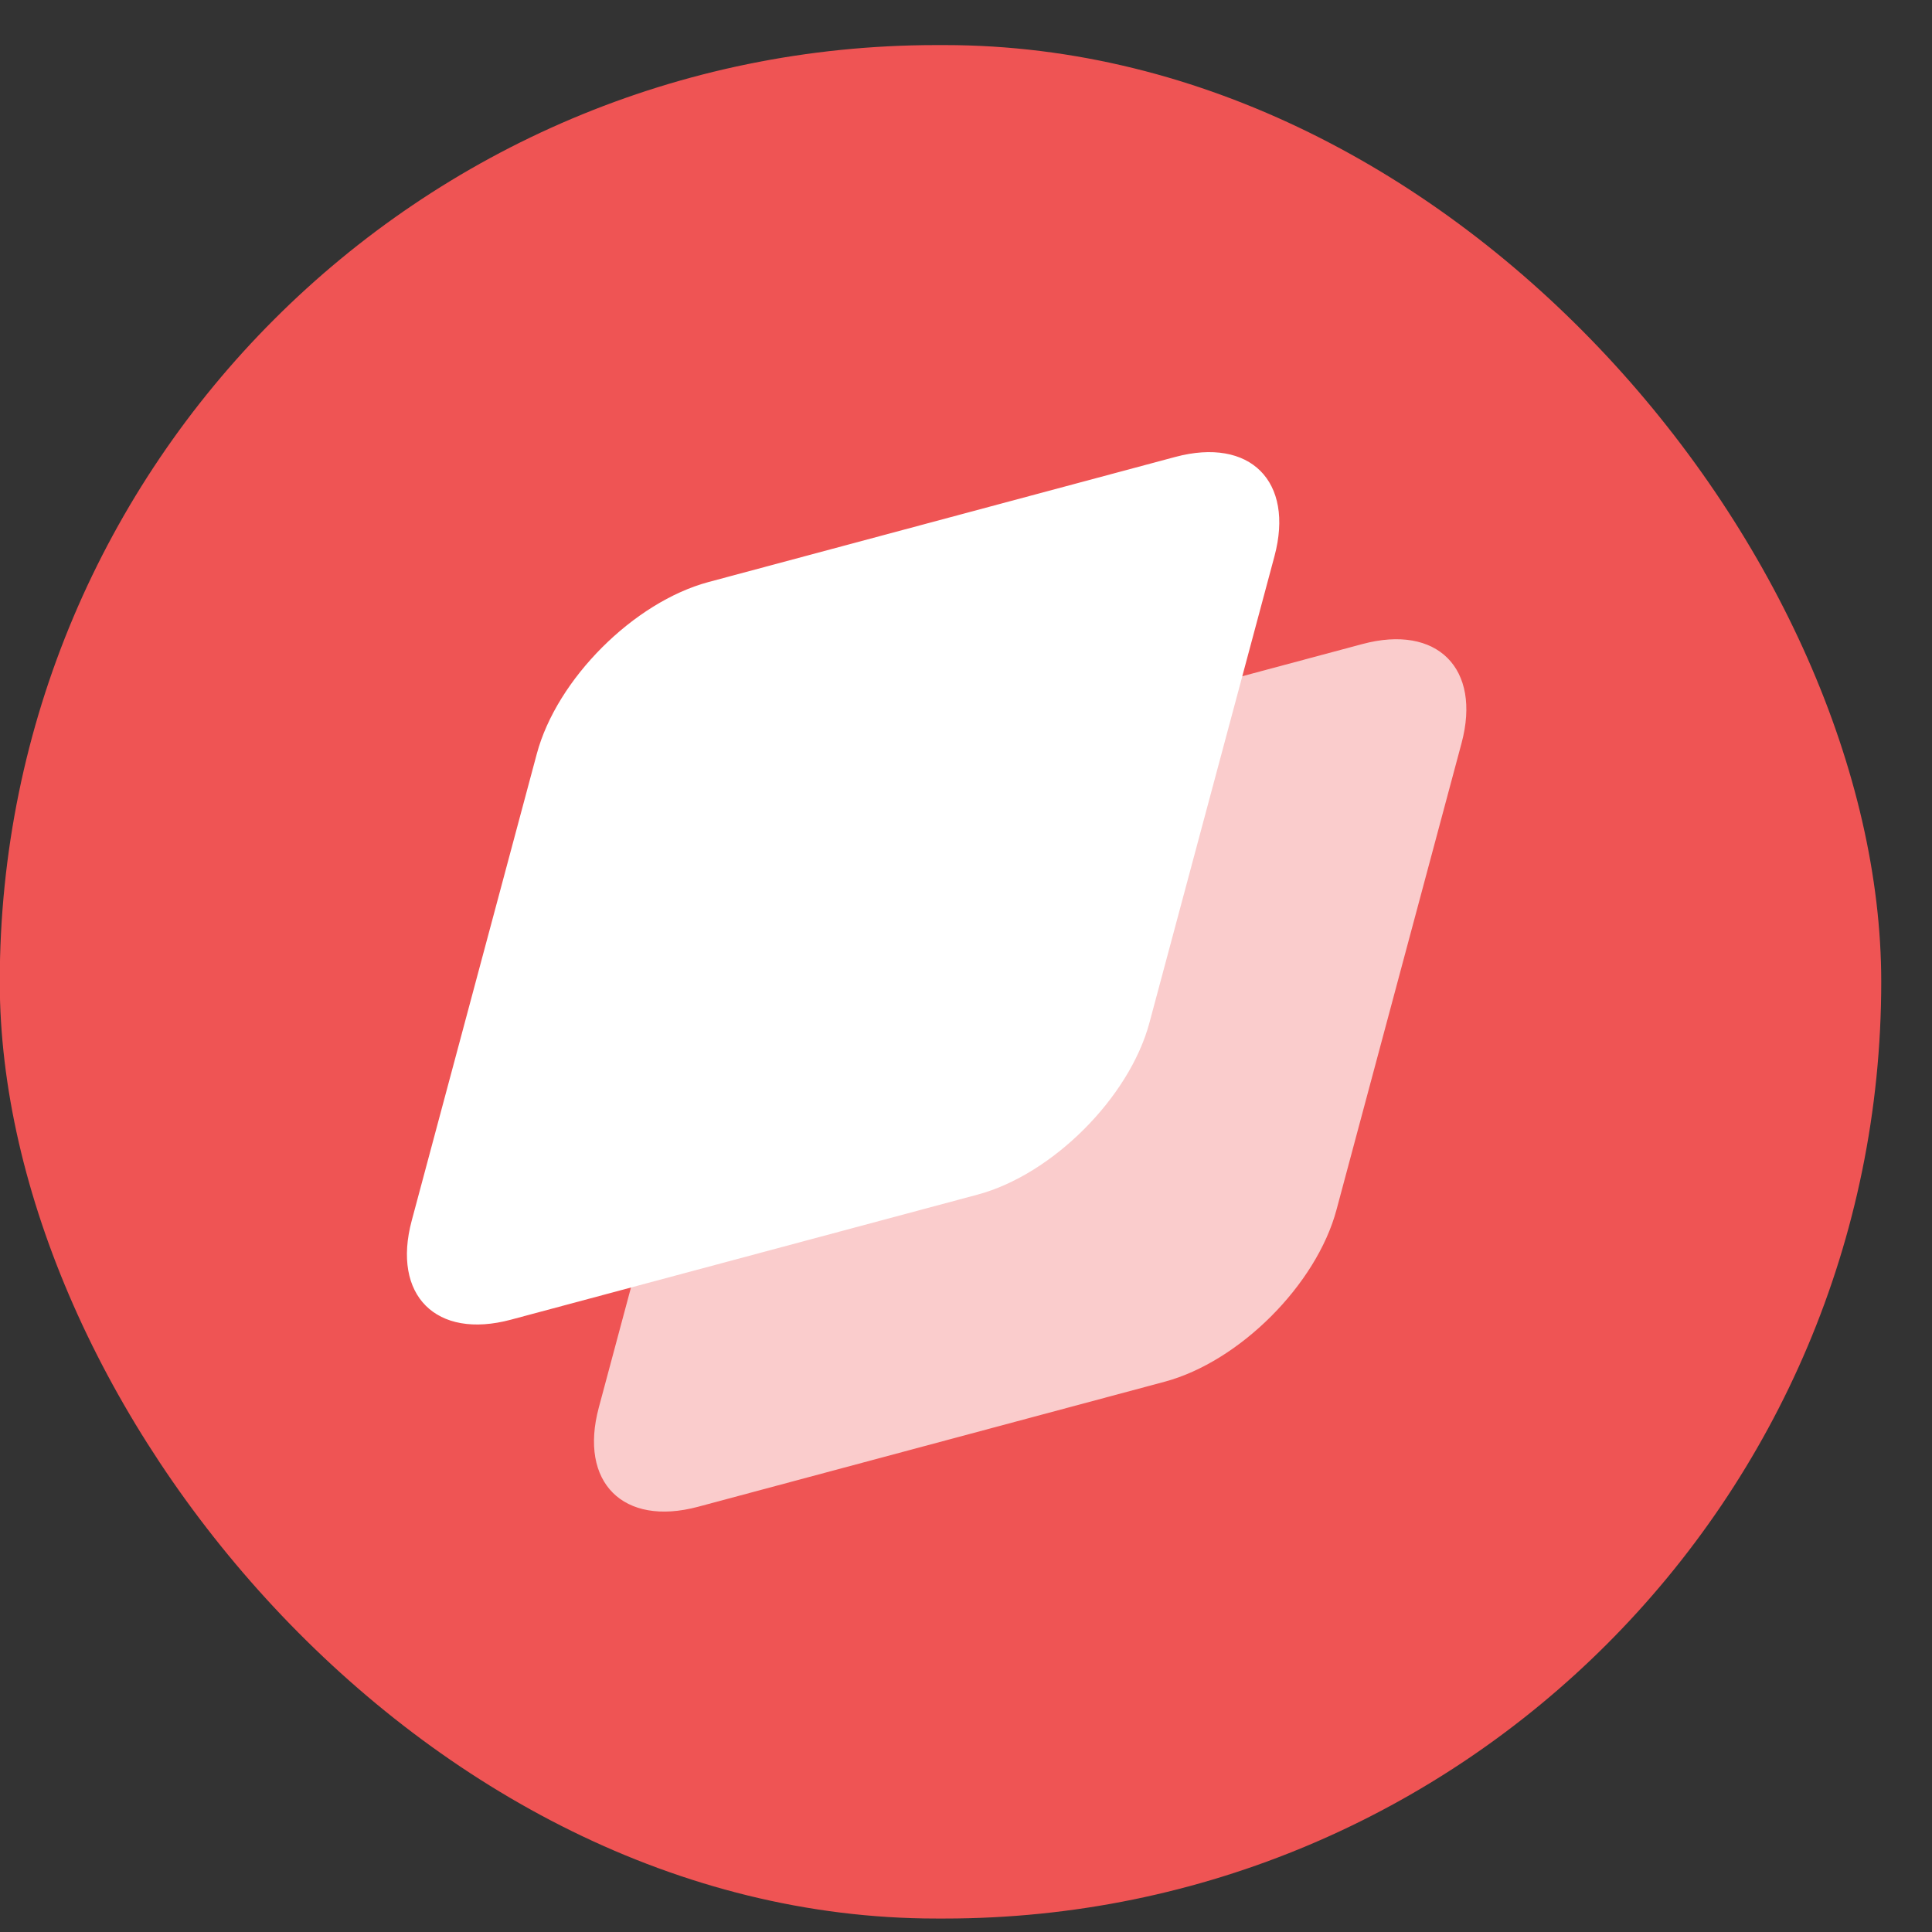
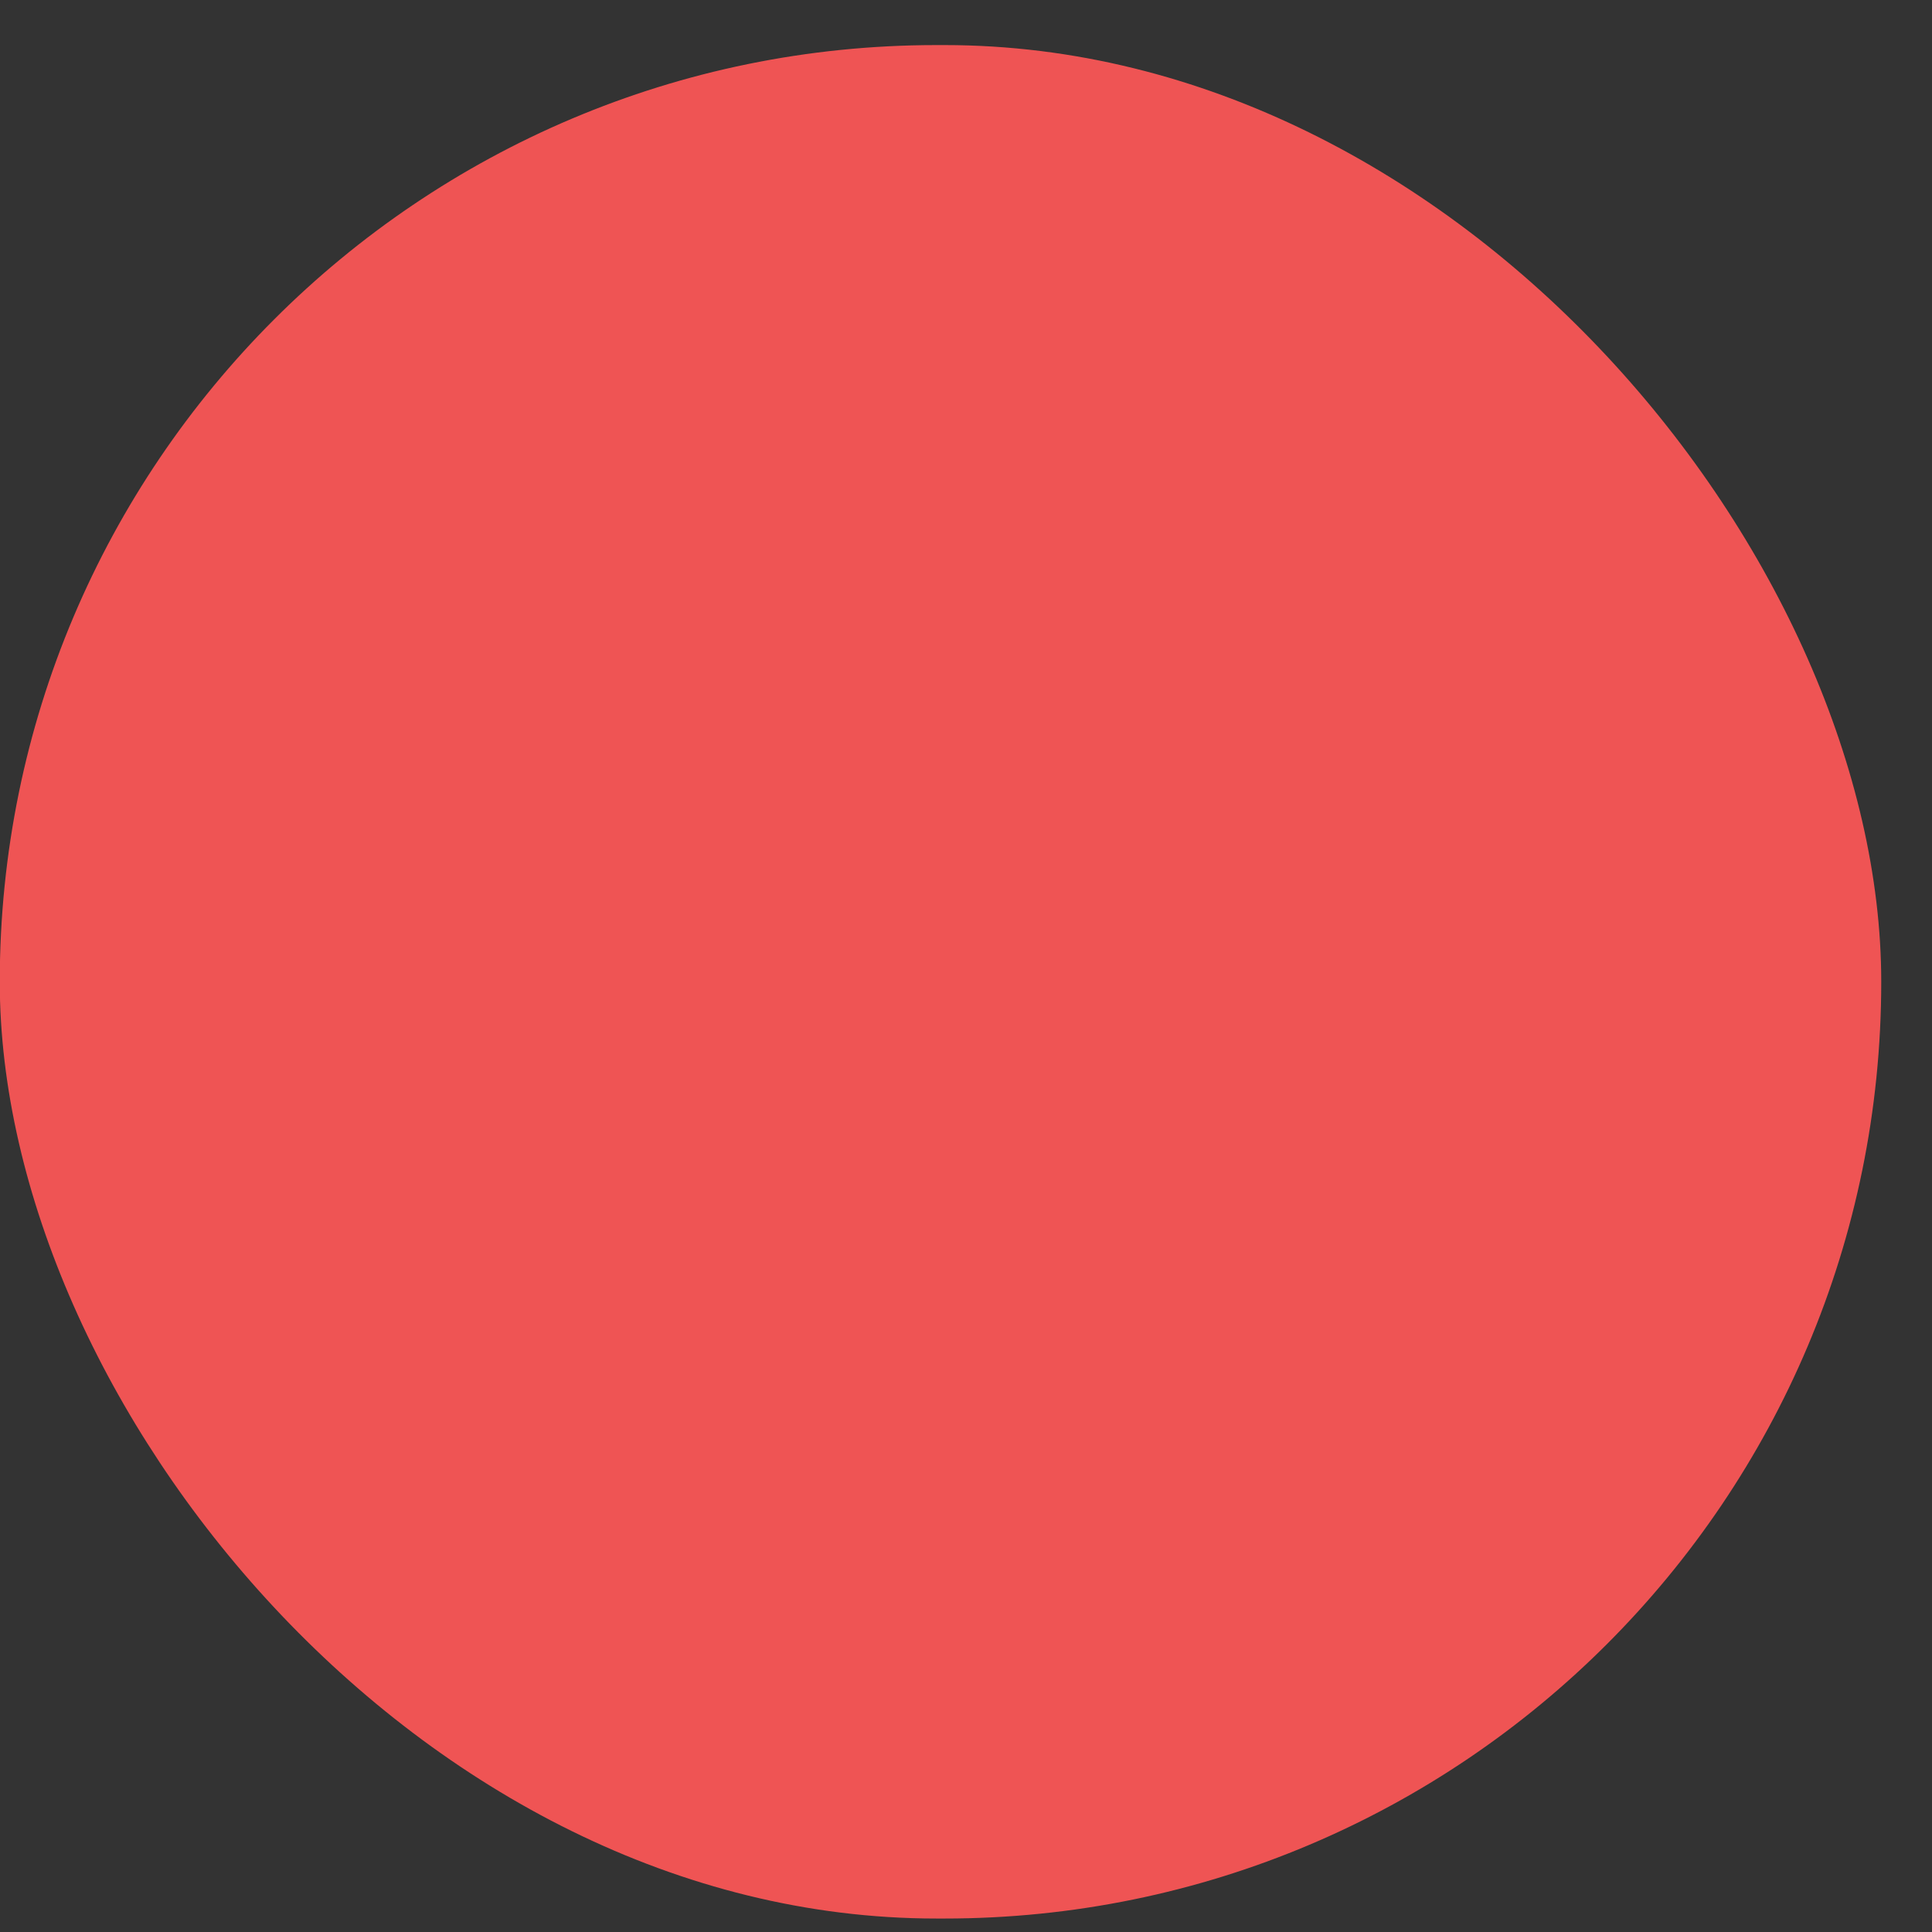
<svg xmlns="http://www.w3.org/2000/svg" fill="none" viewBox="0 0 33 33" height="33" width="33">
  <rect x="0" y="0" width="33" height="33" fill="#333333" stroke="none" />
  <rect fill="#EF5454" rx="16" height="32" width="32.137" y="0.77" x="-0.004" />
-   <path fill="white" d="M12.364 16.072C12.707 14.793 14.021 13.479 15.299 13.136L23.27 11.001C24.548 10.658 25.307 11.416 24.964 12.695L22.828 20.665C22.485 21.944 21.171 23.258 19.893 23.601L11.922 25.737C10.644 26.079 9.885 25.32 10.228 24.042L12.364 16.072Z" opacity="0.7" />
-   <path fill="white" d="M9.169 12.876C9.511 11.598 10.825 10.284 12.104 9.941L20.074 7.805C21.353 7.462 22.111 8.221 21.769 9.5L19.633 17.47C19.29 18.748 17.976 20.062 16.698 20.405L8.727 22.541C7.449 22.884 6.69 22.125 7.033 20.847L9.169 12.876Z" />
</svg>